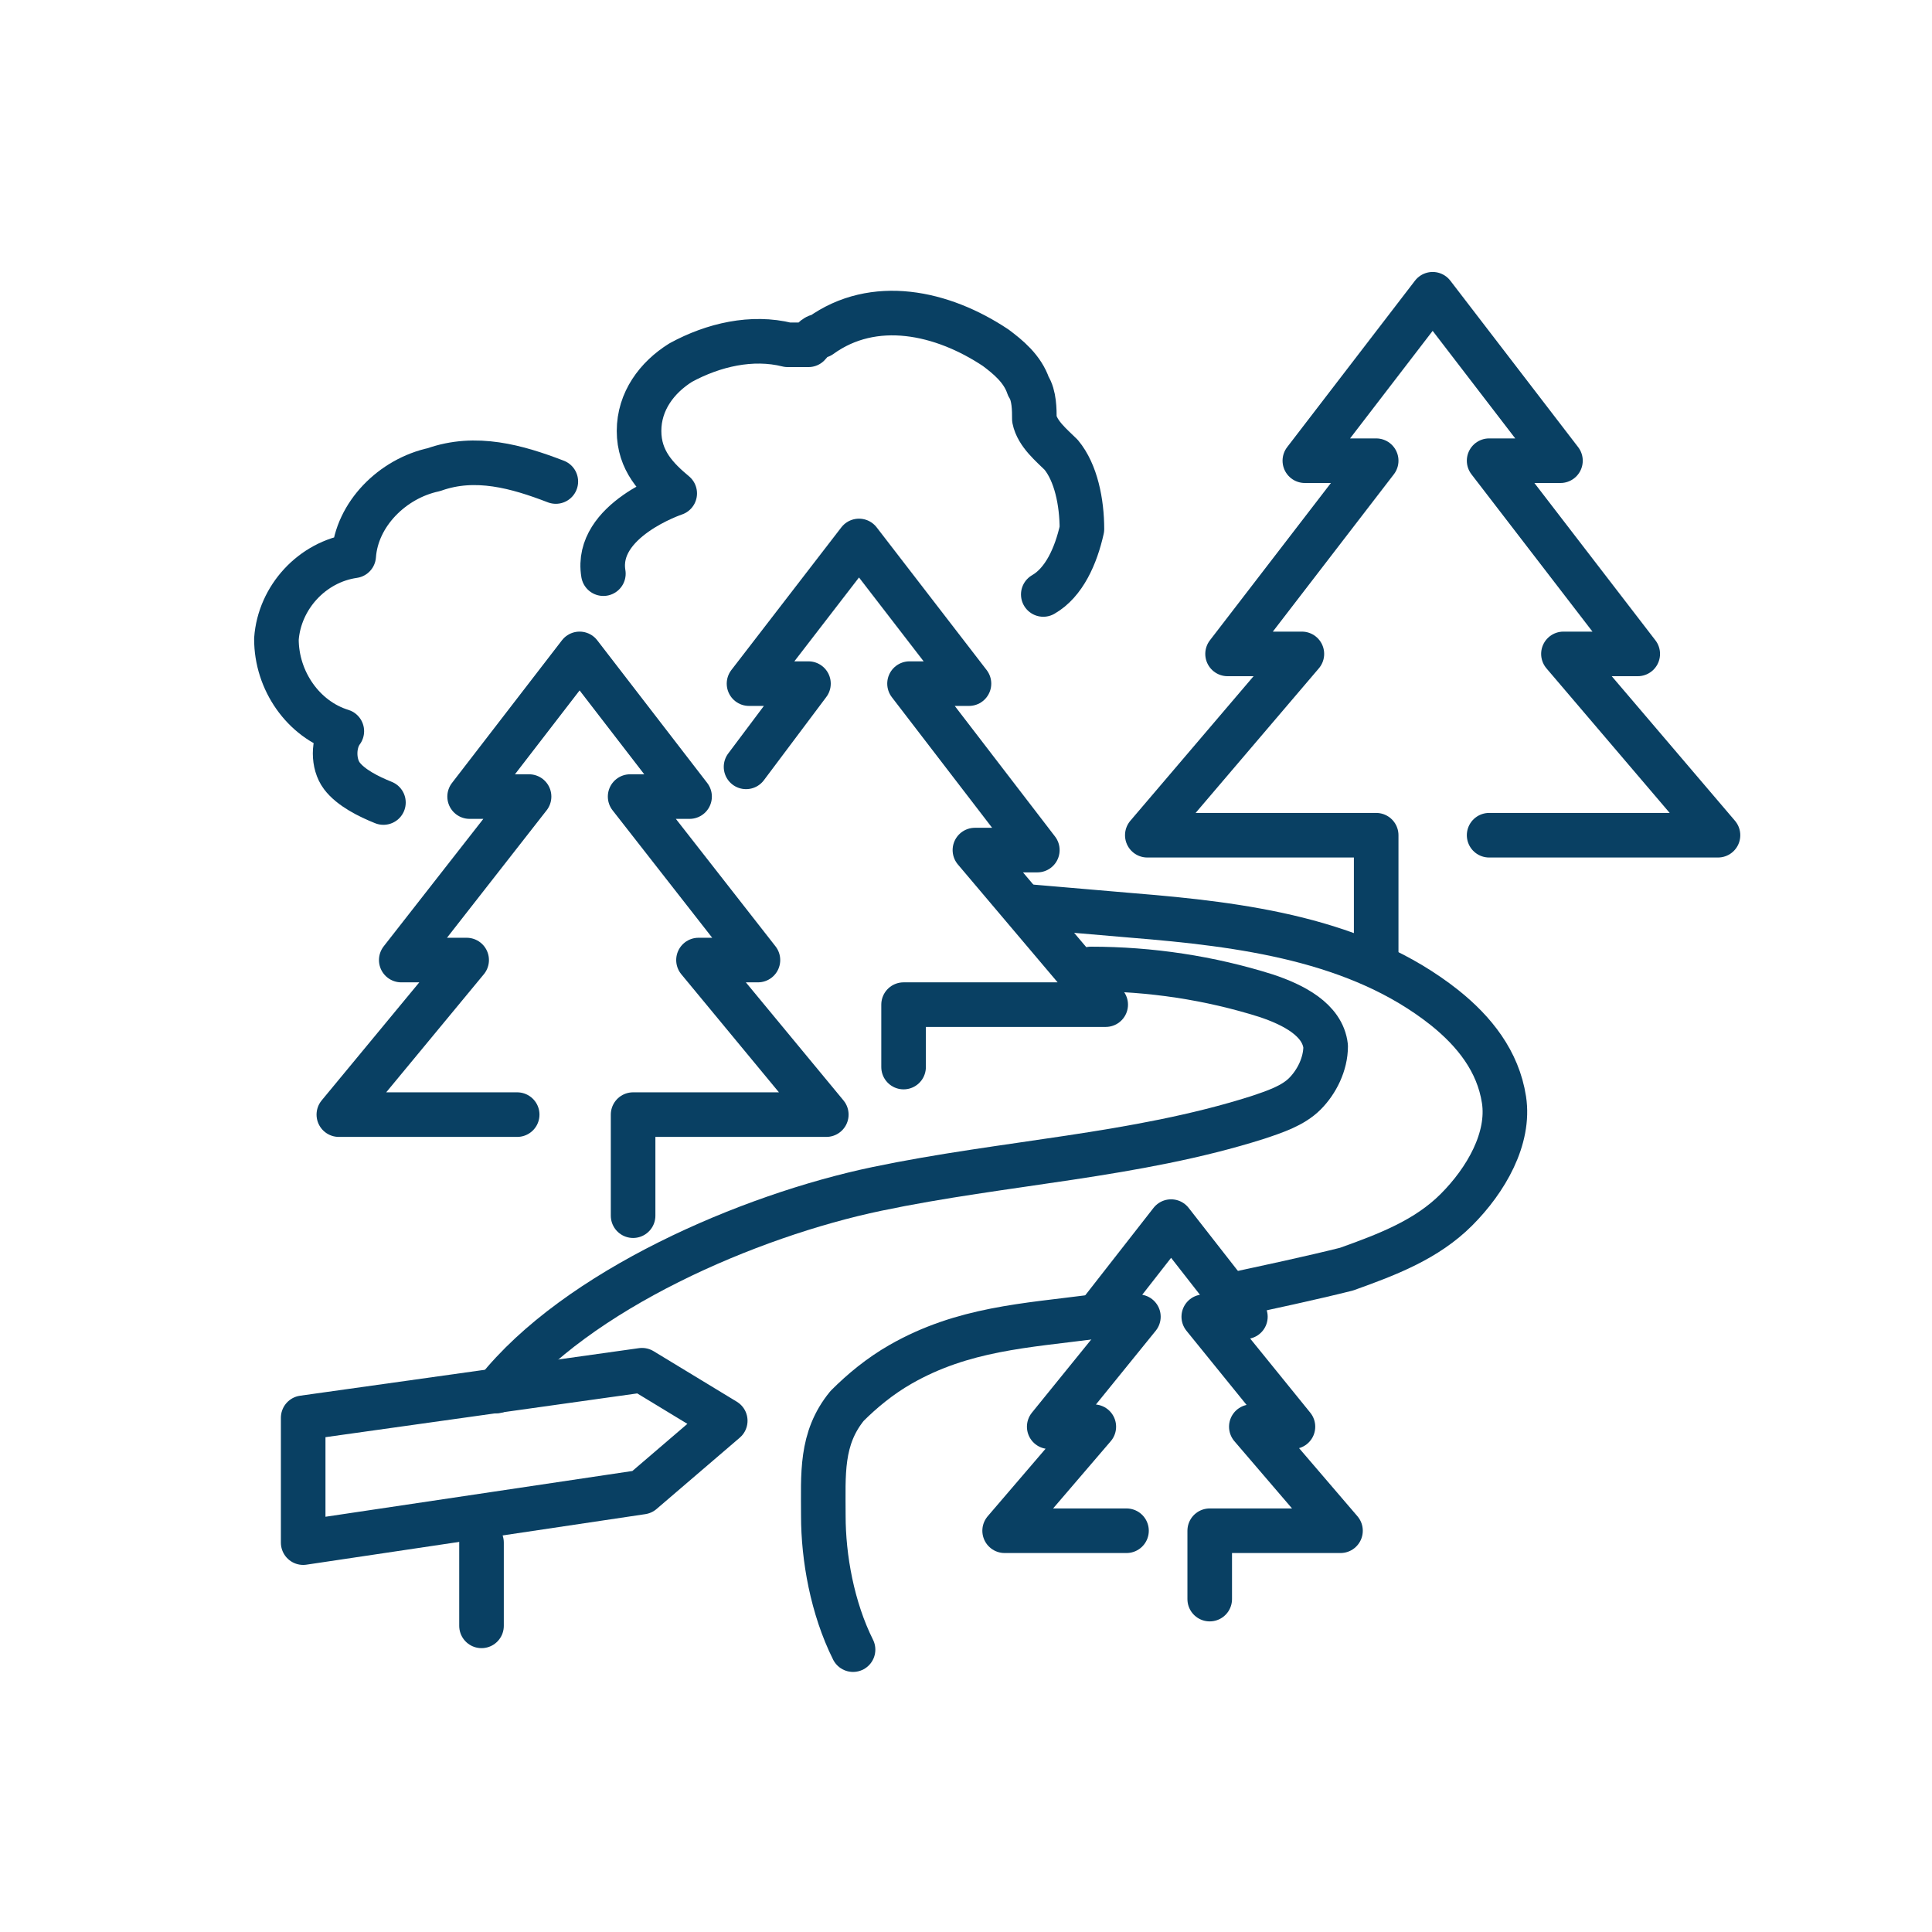
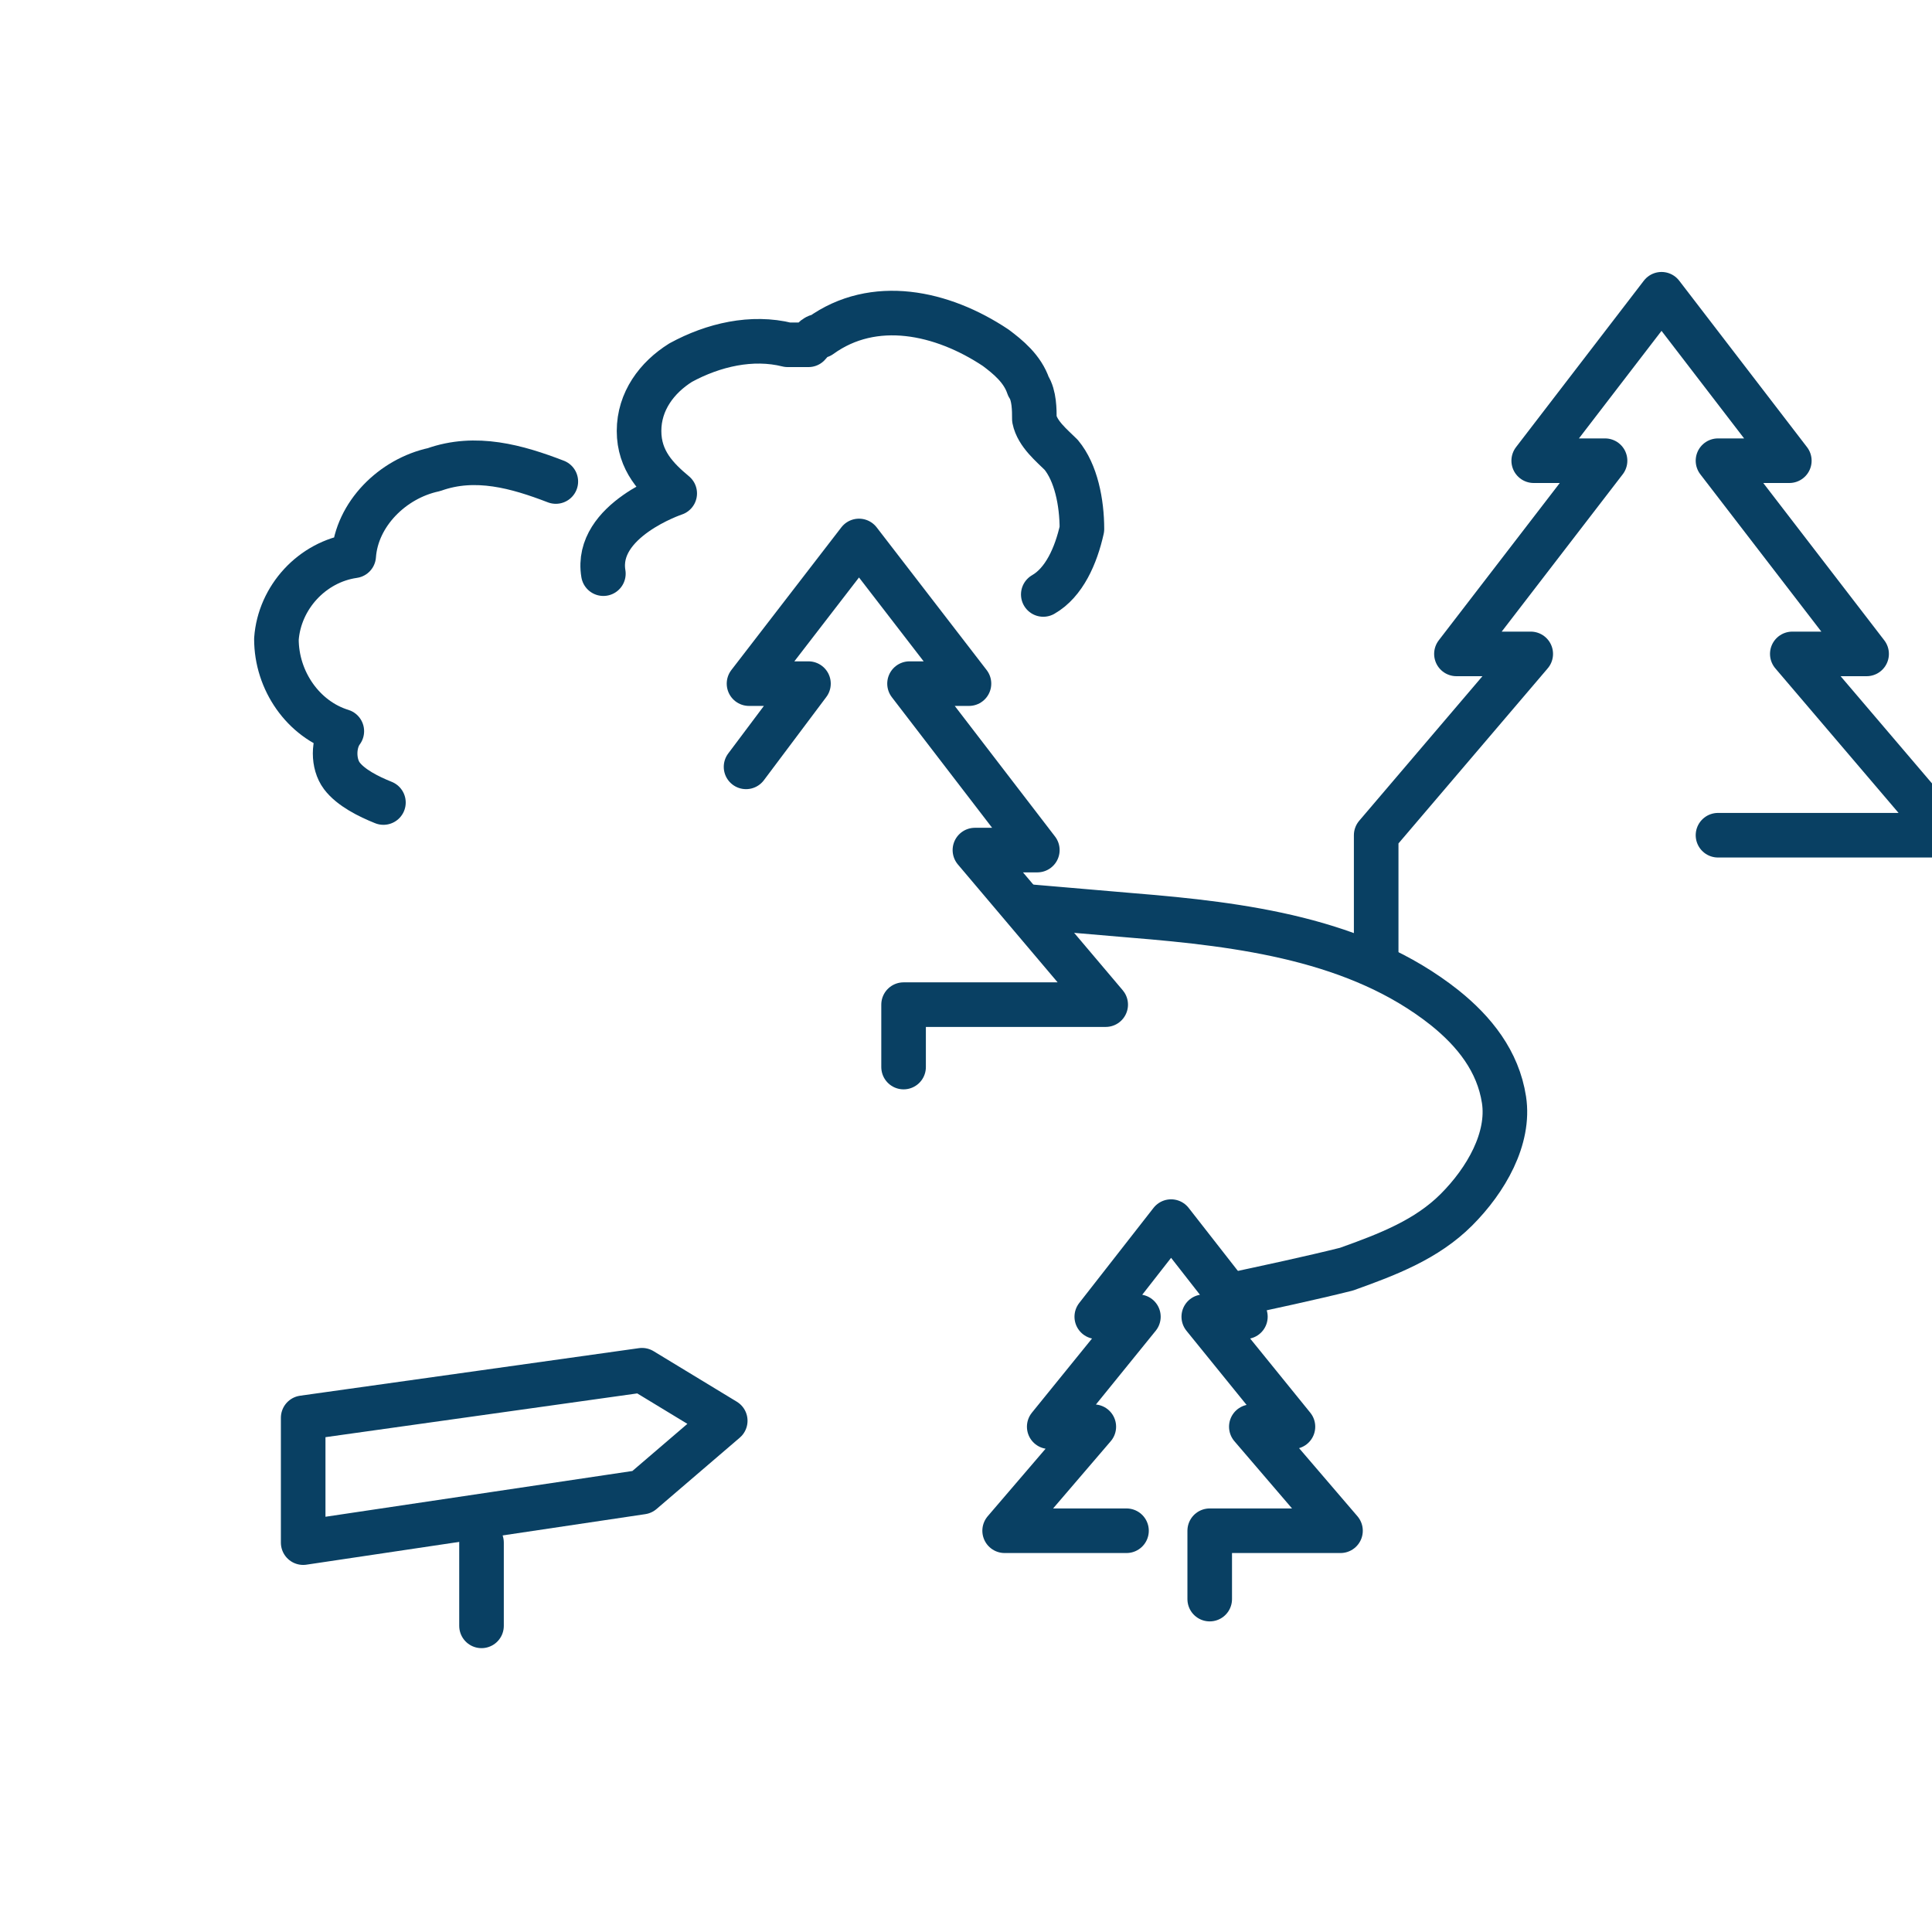
<svg xmlns="http://www.w3.org/2000/svg" version="1.1" viewBox="0 0 65 65">
  <defs>
    <style>
      .cls-1 {
        fill: none;
        stroke: #094063;
        stroke-linecap: round;
        stroke-linejoin: round;
        stroke-width: 1.5px;
      }
    </style>
  </defs>
  <g>
    <g id="Calque_1">
      <g id="Calque_1-2" data-name="Calque_1">
-         <path class="cls-1" d="M46.3,32.1v-4h-7.7l5.2-6.1h-2.5l5-6.5h-2.4l4.3-5.6,4.3,5.6h-2.4l5,6.5h-2.5l5.2,6.1h-7.7" />
+         <path class="cls-1" d="M46.3,32.1v-4l5.2-6.1h-2.5l5-6.5h-2.4l4.3-5.6,4.3,5.6h-2.4l5,6.5h-2.5l5.2,6.1h-7.7" />
        <path class="cls-1" d="M25.1,25.8l2.1-2.8h-2l3.7-4.8,3.7,4.8h-2l4.3,5.6h-2.1l4.4,5.2h-6.8v2.1" />
-         <path class="cls-1" d="M17.4,37.5h-6l4.3-5.2h-2.2l4.3-5.5h-2l3.7-4.8,3.7,4.8h-2l4.3,5.5h-2l4.3,5.2h-6.5v3.4" />
        <path class="cls-1" d="M37.9,51.5h-4.1l3-3.5h-1.5l3-3.7h-1.4l2.5-3.2,2.5,3.2h-1.4l3,3.7h-1.4l3,3.5h-4.4v2.3" />
-         <path class="cls-1" d="M36.7,32.6c2,0,4,.3,5.9.9.9.3,1.9.8,2,1.7,0,.6-.3,1.2-.7,1.6s-1,.6-1.6.8c-4.1,1.3-8.5,1.5-12.8,2.4s-10.1,3.4-12.8,6.8" />
        <path class="cls-1" d="M41.3,43.6c1.4-.3,2.8-.6,4-.9,1.4-.5,2.7-1,3.7-2s1.8-2.4,1.6-3.7-1-2.3-2-3.1c-2.9-2.3-6.8-2.8-10.5-3.1l-3.5-.3" />
-         <path class="cls-1" d="M36.8,44.3c-2.3.3-4.4.4-6.5,1.6-.7.4-1.3.9-1.8,1.4-.9,1.1-.8,2.3-.8,3.7s.3,3.1,1,4.5" />
        <polygon class="cls-1" points="21.6 50.2 10.2 51.9 10.2 47.7 21.6 46.1 24.4 47.8 21.6 50.2" />
        <line class="cls-1" x1="16.2" y1="51.9" x2="16.2" y2="54.7" />
        <path class="cls-1" d="M35.1,20c.7-.4,1.1-1.3,1.3-2.2,0-.9-.2-1.9-.7-2.5-.3-.3-.8-.7-.9-1.2,0-.3,0-.8-.2-1.1-.2-.6-.7-1-1.1-1.3-1.8-1.2-4.1-1.7-5.9-.4-.2,0-.3.2-.4.3h-.7c-1.2-.3-2.5,0-3.6.6-.8.5-1.4,1.3-1.4,2.3s.6,1.6,1.2,2.1c0,0-2.7.9-2.4,2.7" />
        <path class="cls-1" d="M18.7,16.2c-1.3-.5-2.7-.9-4.1-.4-1.4.3-2.6,1.5-2.7,2.9-1.4.2-2.5,1.4-2.6,2.8,0,1.4.9,2.7,2.2,3.1-.3.4-.3,1.1,0,1.5s.9.7,1.4.9" />
      </g>
    </g>
  </g>
</svg>